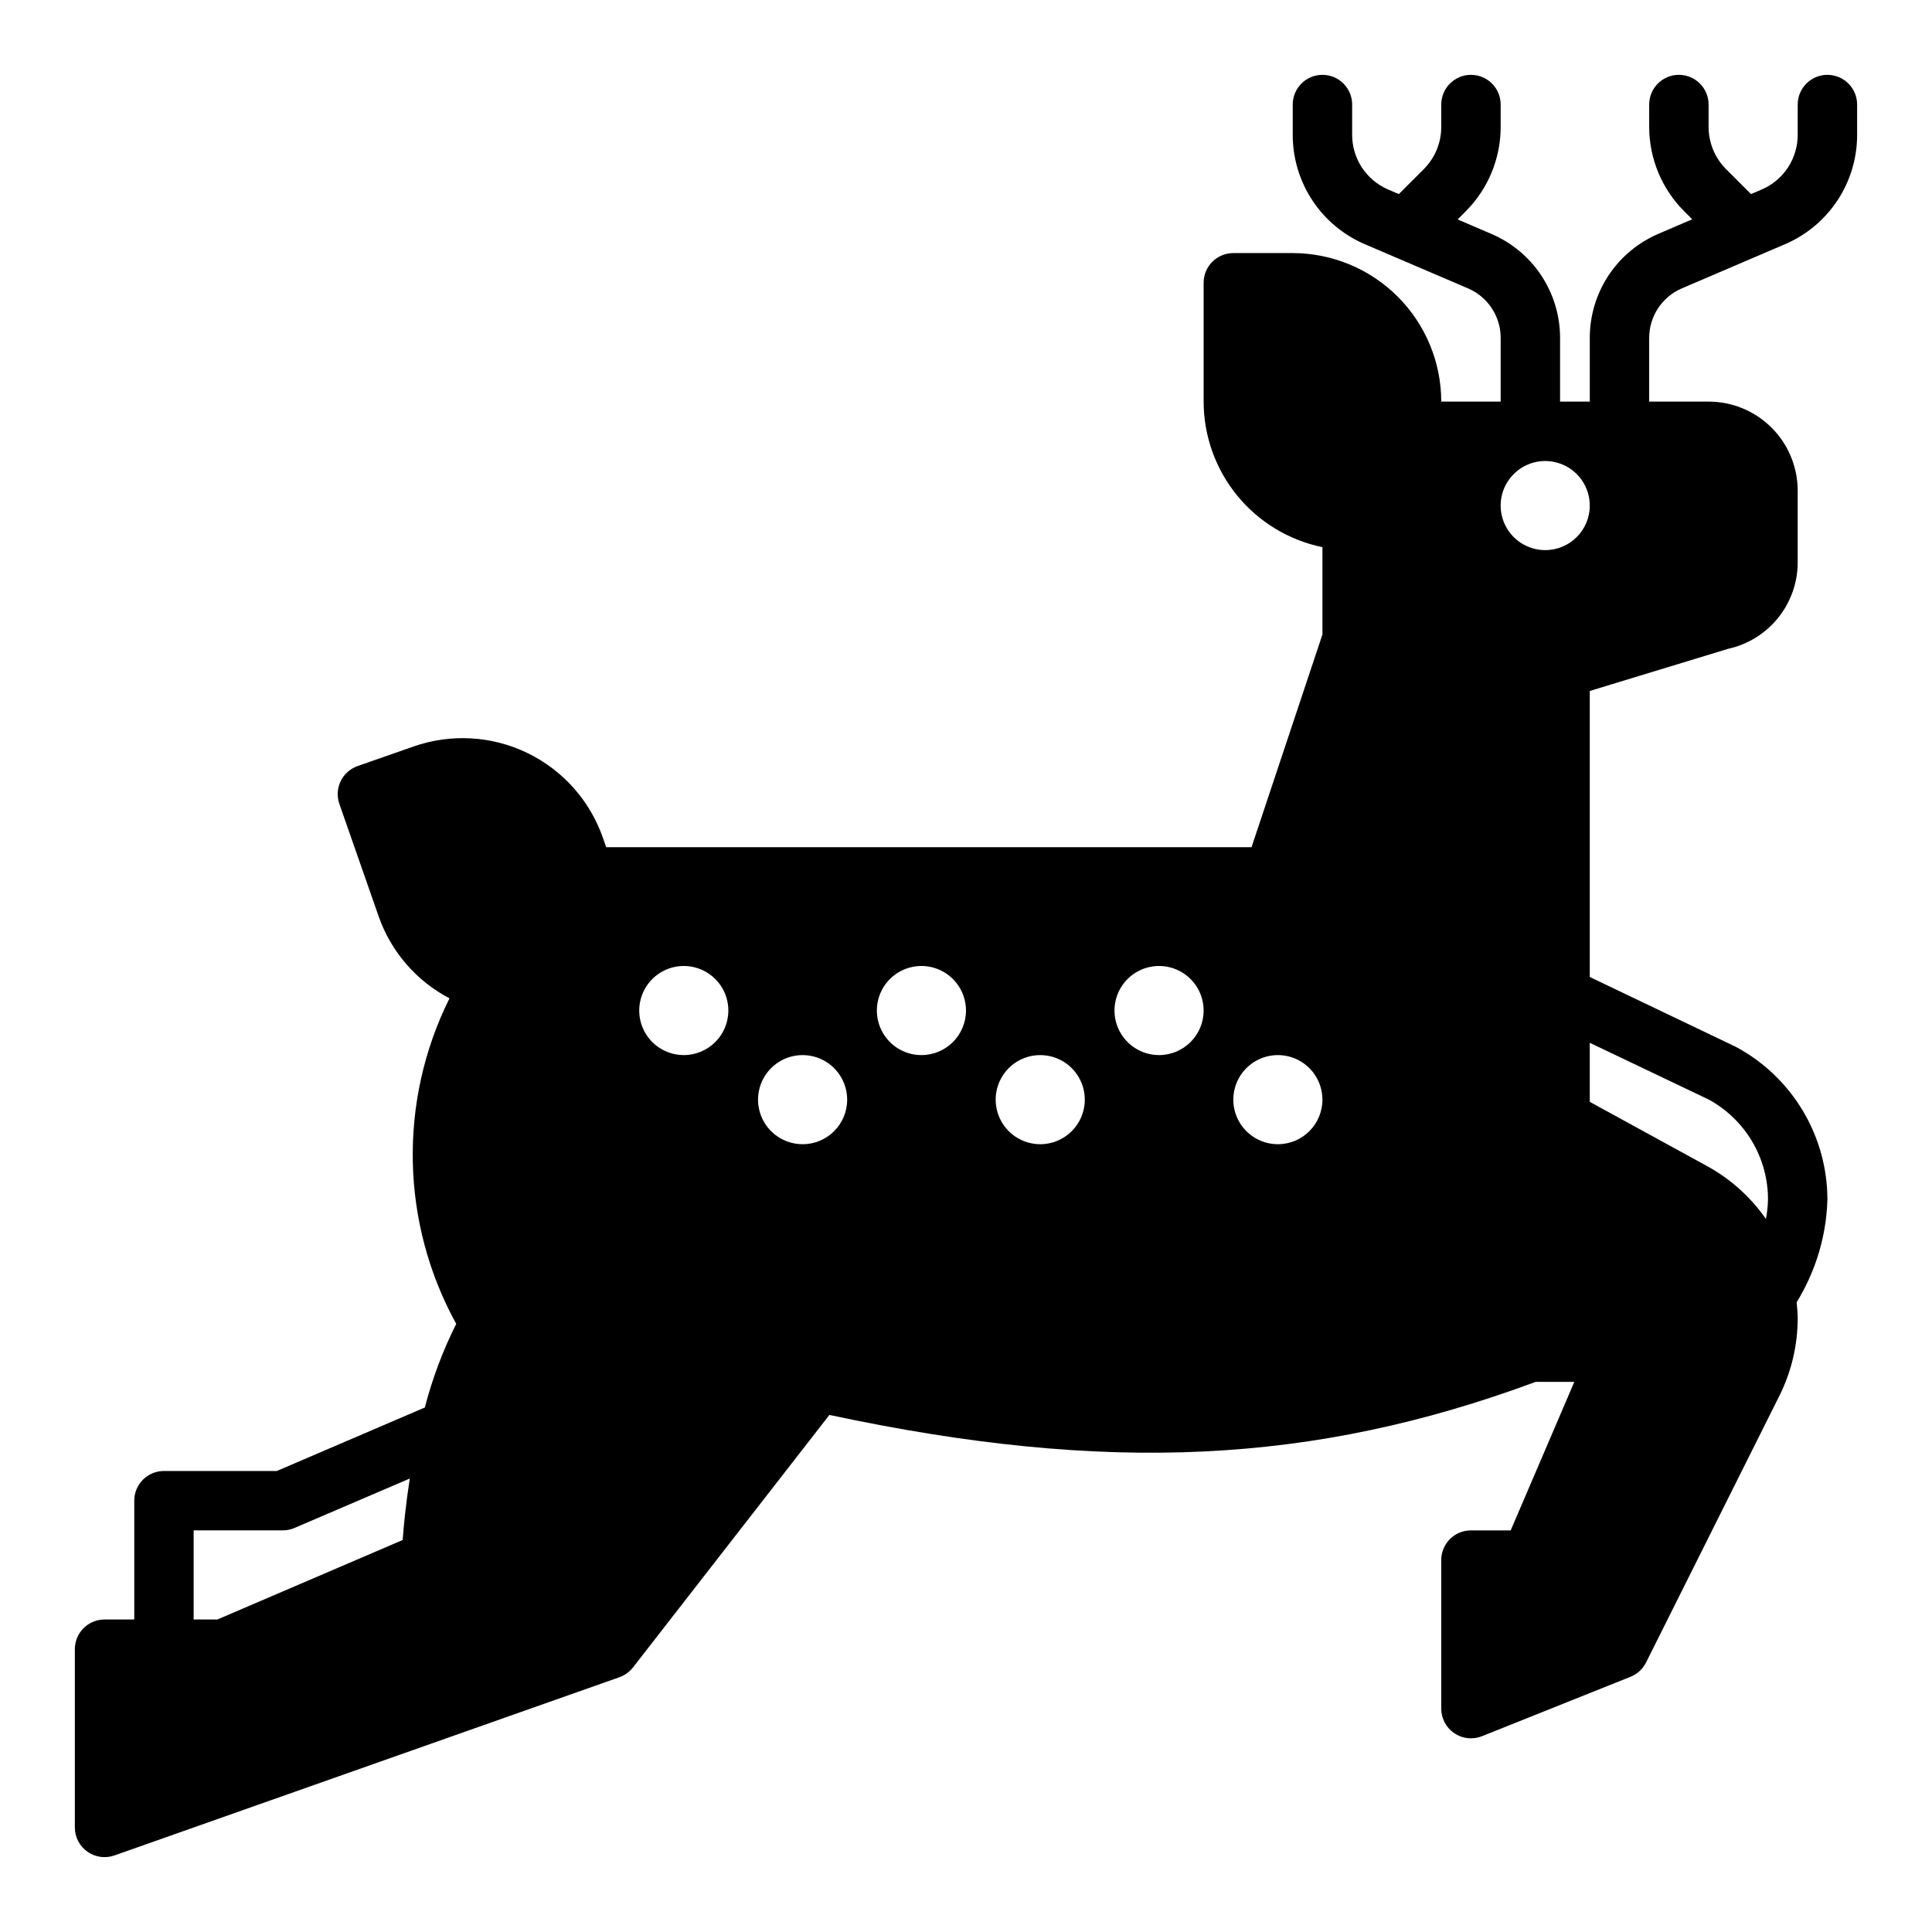
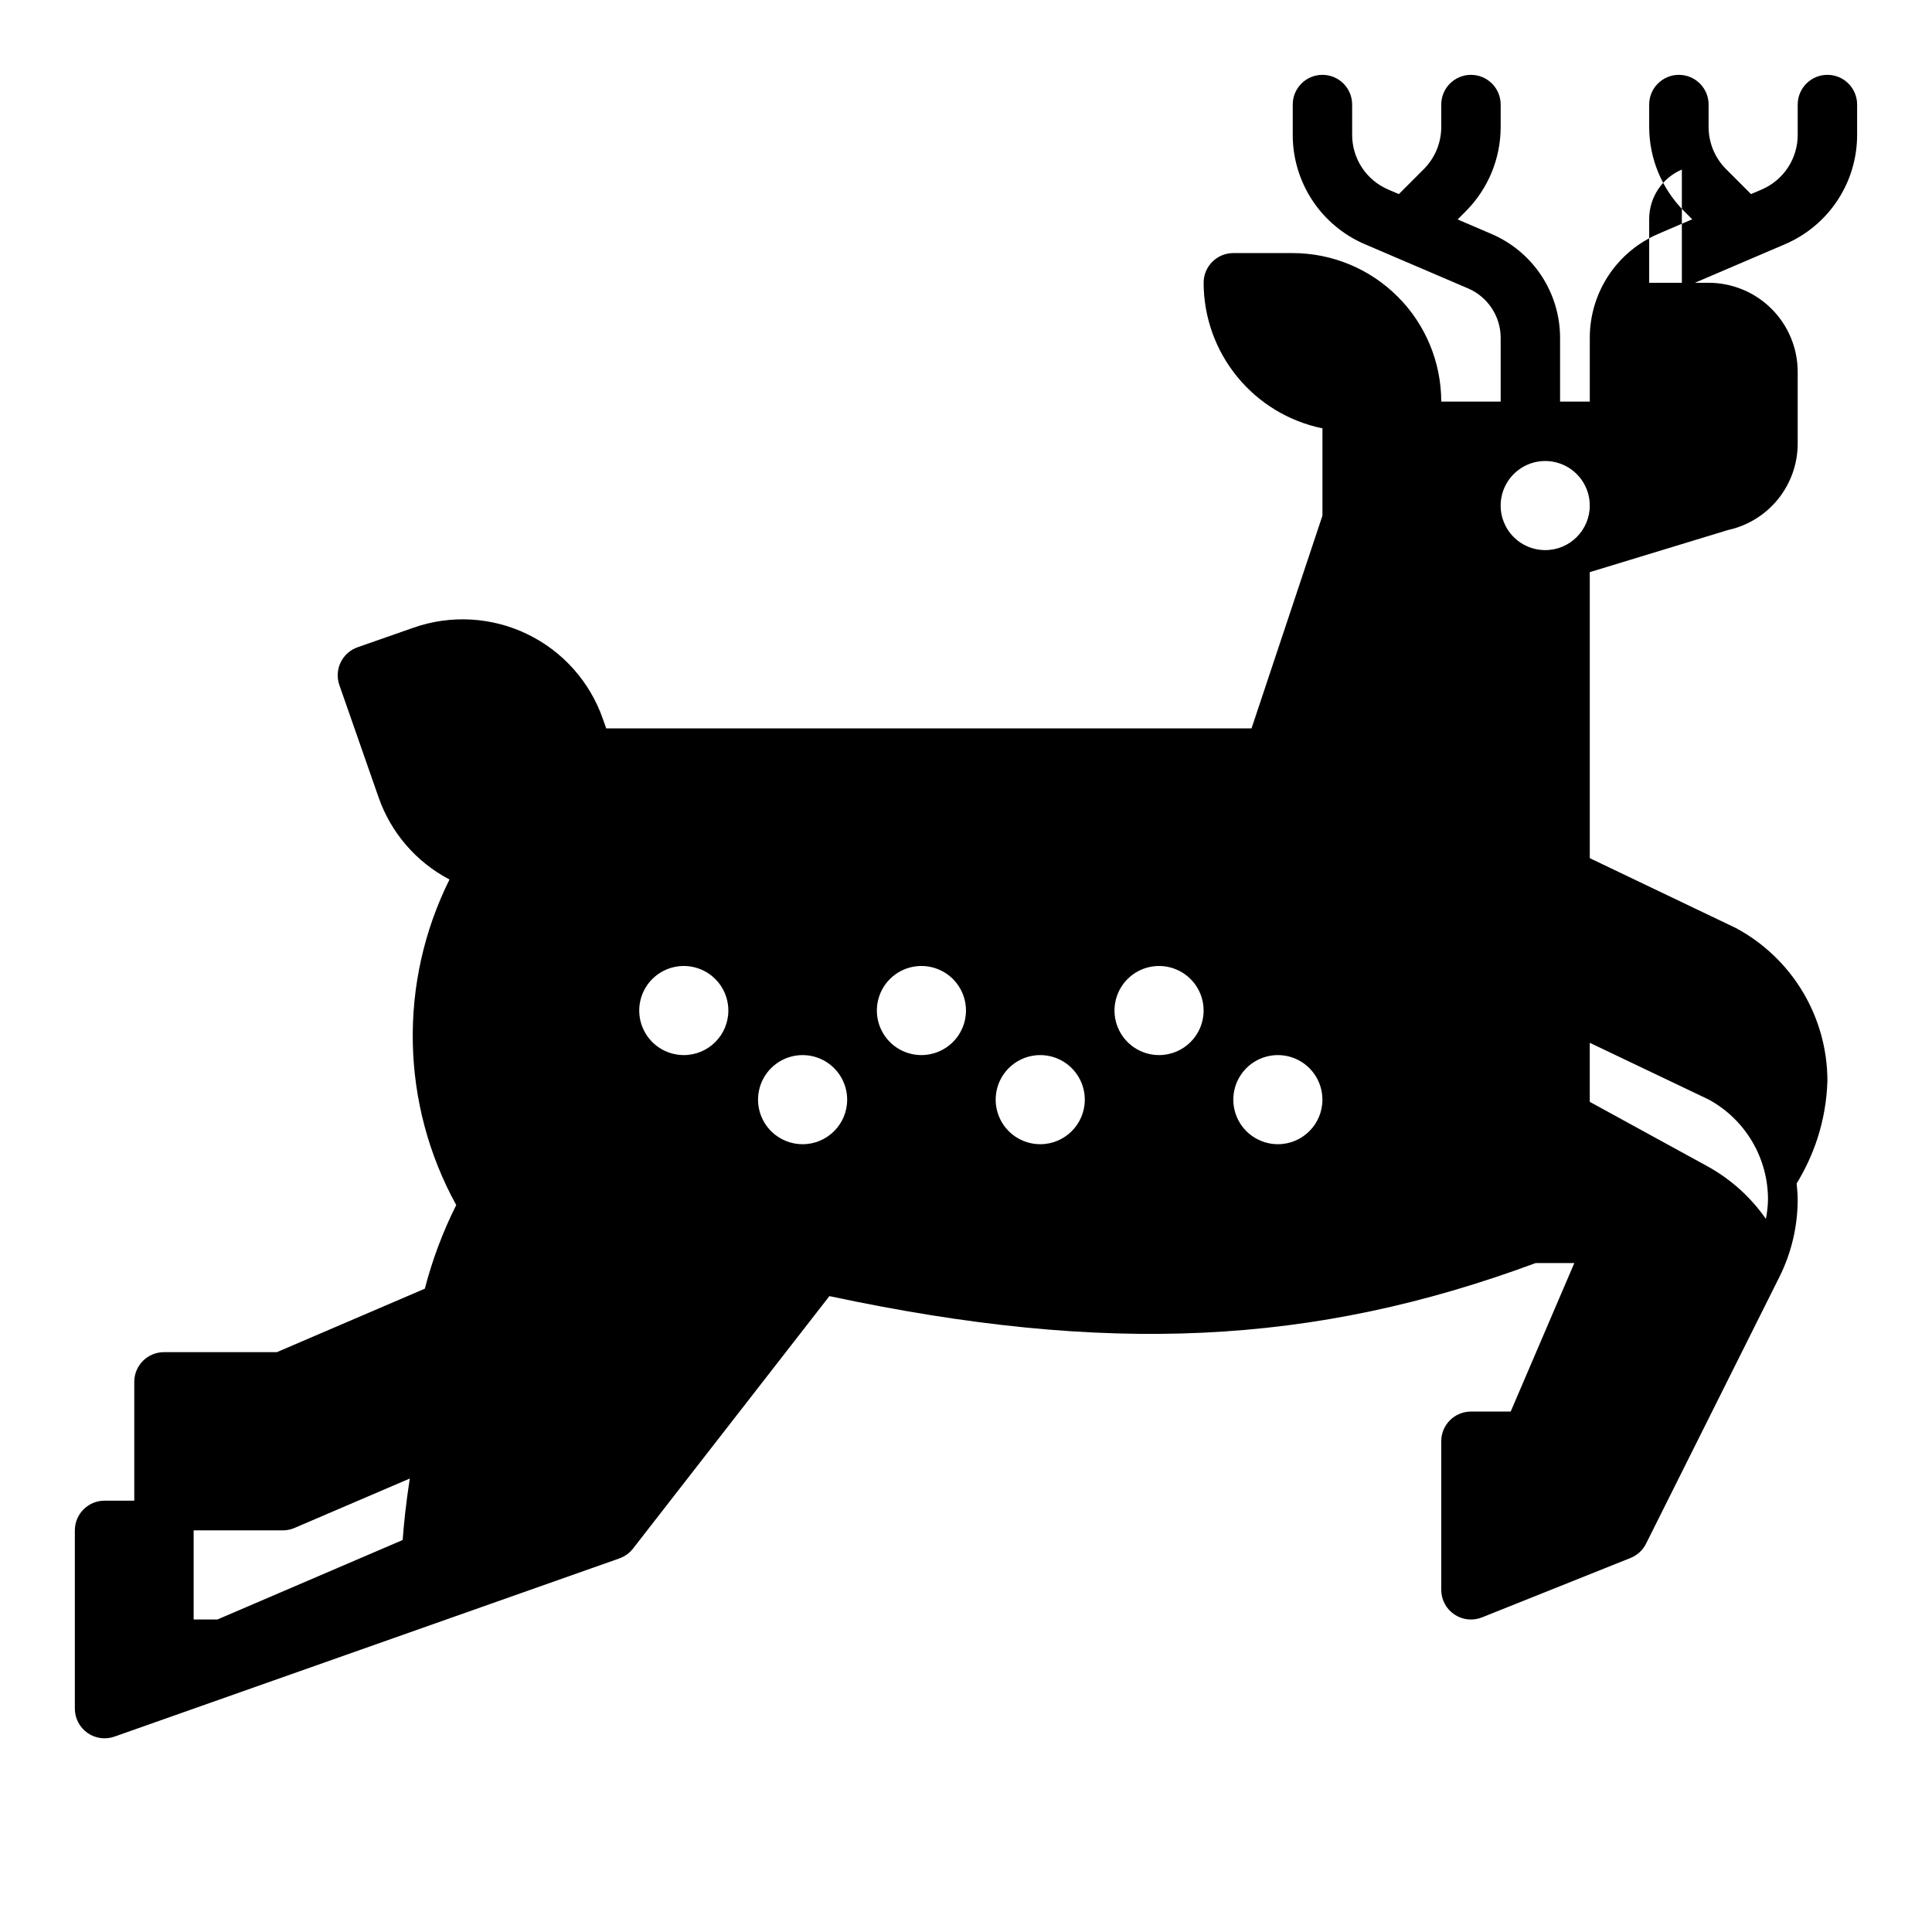
<svg xmlns="http://www.w3.org/2000/svg" fill="#000000" width="800px" height="800px" version="1.1" viewBox="144 144 512 512">
-   <path d="m589.71 220.42 27.363-11.715c5.664-2.43 10.496-6.469 13.887-11.617 3.391-5.148 5.199-11.176 5.195-17.344v-8.035c0-4.348-3.523-7.875-7.871-7.875-4.348 0-7.875 3.527-7.875 7.875v8.035c0.004 3.082-0.902 6.098-2.598 8.672-1.695 2.574-4.109 4.59-6.941 5.805l-2.832 1.211-6.629-6.629v0.004c-2.945-2.957-4.606-6.957-4.613-11.133v-5.965c0-4.348-3.527-7.875-7.875-7.875-4.348 0-7.871 3.527-7.871 7.875v5.969-0.004c0.02 8.348 3.336 16.348 9.227 22.262l2.18 2.18-8.949 3.84v0.004c-5.402 2.309-10.012 6.152-13.246 11.055-3.234 4.906-4.957 10.652-4.953 16.527v16.887h-7.875v-16.887c0-5.867-1.727-11.609-4.961-16.508-3.234-4.898-7.84-8.738-13.238-11.043l-8.949-3.84 2.18-2.18v-0.004c5.898-5.922 9.215-13.934 9.227-22.293v-5.965c0-4.348-3.523-7.875-7.871-7.875-4.348 0-7.875 3.527-7.875 7.875v5.969-0.004c-0.008 4.176-1.668 8.176-4.613 11.133l-6.629 6.629-2.832-1.211v-0.004c-2.832-1.215-5.246-3.231-6.941-5.805-1.695-2.574-2.602-5.59-2.598-8.672v-8.035c0-4.348-3.527-7.875-7.875-7.875-4.348 0-7.871 3.527-7.871 7.875v8.035c-0.004 6.168 1.805 12.195 5.195 17.344 3.391 5.148 8.223 9.188 13.887 11.617l27.363 11.715c5.254 2.246 8.66 7.41 8.66 13.121v16.887h-15.746c-0.012-10.434-4.16-20.438-11.539-27.816-7.379-7.379-17.383-11.531-27.82-11.543h-15.742c-4.348 0-7.871 3.523-7.871 7.871v31.488c0.008 9.07 3.144 17.859 8.883 24.887 5.734 7.027 13.719 11.859 22.602 13.688v23.137l-18.789 56.371h-171.02l-0.883-2.504c-3.438-9.859-10.652-17.945-20.055-22.48-9.406-4.539-20.223-5.152-30.082-1.711l-14.855 5.195h0.004c-1.973 0.688-3.594 2.129-4.5 4.012-0.91 1.879-1.031 4.047-0.344 6.016l10.383 29.727c3.269 9.391 9.988 17.188 18.801 21.797-13.594 27.312-12.926 59.555 1.785 86.277-3.547 7.074-6.336 14.5-8.32 22.16l-39.219 16.824h-29.914c-4.348 0-7.871 3.523-7.871 7.871v31.488h-7.871c-4.348 0-7.875 3.523-7.875 7.871v47.234c0 2.555 1.242 4.949 3.328 6.426 2.086 1.477 4.758 1.848 7.168 0.996l133.82-47.23v-0.004c1.422-0.504 2.668-1.402 3.598-2.59l52.051-66.914c73.477 15.676 128.16 13.094 187.18-8.766h10.234l-16.863 39.359h-10.531c-4.348 0-7.875 3.523-7.875 7.871v39.363c0 2.613 1.297 5.059 3.461 6.523 2.164 1.465 4.914 1.762 7.34 0.789l39.359-15.742 0.004-0.004c1.789-0.715 3.254-2.066 4.113-3.793l35.344-70.691h0.004c3.176-6.375 4.832-13.398 4.84-20.523 0-1.426-0.156-2.824-0.285-4.234h0.004c2.293-3.746 4.141-7.746 5.508-11.918 1.609-4.961 2.5-10.125 2.648-15.336-0.016-8.297-2.277-16.438-6.543-23.555-4.266-7.117-10.379-12.949-17.688-16.875l-38.746-18.531v-75.797l36.613-11.156h-0.004c5.254-1.141 9.957-4.047 13.32-8.238 3.367-4.188 5.191-9.406 5.172-14.781v-18.891c0-6.266-2.488-12.27-6.914-16.699-4.43-4.43-10.438-6.918-16.699-6.918h-15.746v-16.887c0-5.711 3.406-10.875 8.66-13.121zm-339 331.7-49.09 21.059h-6.301v-23.617h23.617c1.066 0.004 2.121-0.215 3.102-0.637l30.559-13.098c-1.039 6.648-1.605 12.461-1.887 16.293zm74.5-128.51c-4.777 0-9.082-2.875-10.91-7.289-1.828-4.41-0.816-9.488 2.559-12.867 3.379-3.379 8.457-4.387 12.871-2.559 4.41 1.828 7.289 6.133 7.289 10.906 0 6.523-5.289 11.809-11.809 11.809zm31.488 23.617c-4.777 0-9.082-2.875-10.91-7.289-1.828-4.414-0.816-9.492 2.559-12.867 3.379-3.379 8.457-4.387 12.871-2.562 4.41 1.828 7.289 6.137 7.289 10.91 0 6.523-5.289 11.809-11.809 11.809zm31.488-23.617c-4.777 0-9.082-2.875-10.91-7.289-1.828-4.41-0.816-9.488 2.559-12.867 3.379-3.379 8.457-4.387 12.871-2.559 4.41 1.828 7.289 6.133 7.289 10.906 0 6.523-5.289 11.809-11.809 11.809zm31.488 23.617c-4.777 0-9.082-2.875-10.91-7.289-1.828-4.414-0.816-9.492 2.559-12.867 3.379-3.379 8.457-4.387 12.871-2.562 4.41 1.828 7.289 6.137 7.289 10.91 0 6.523-5.289 11.809-11.809 11.809zm31.488-23.617c-4.777 0-9.082-2.875-10.91-7.289-1.828-4.41-0.816-9.488 2.559-12.867 3.379-3.379 8.457-4.387 12.867-2.559 4.414 1.828 7.293 6.133 7.293 10.906 0 6.523-5.289 11.809-11.809 11.809zm31.488 23.617c-4.777 0-9.082-2.875-10.91-7.289-1.828-4.414-0.816-9.492 2.559-12.867 3.379-3.379 8.457-4.387 12.867-2.562 4.414 1.828 7.289 6.137 7.289 10.91 0 6.523-5.285 11.809-11.805 11.809zm114.23-11.809c4.742 2.598 8.699 6.426 11.453 11.078 2.754 4.656 4.207 9.965 4.203 15.371-0.031 1.734-0.219 3.461-0.559 5.156-4-5.754-9.273-10.508-15.406-13.902l-31.266-17.121v-15.648zm-43.383-145.63c-4.777 0-9.082-2.875-10.91-7.289-1.828-4.41-0.816-9.492 2.559-12.867 3.379-3.379 8.457-4.387 12.871-2.559 4.41 1.828 7.289 6.133 7.289 10.906 0 6.523-5.289 11.809-11.809 11.809z" />
+   <path d="m589.71 220.42 27.363-11.715c5.664-2.43 10.496-6.469 13.887-11.617 3.391-5.148 5.199-11.176 5.195-17.344v-8.035c0-4.348-3.523-7.875-7.871-7.875-4.348 0-7.875 3.527-7.875 7.875v8.035c0.004 3.082-0.902 6.098-2.598 8.672-1.695 2.574-4.109 4.59-6.941 5.805l-2.832 1.211-6.629-6.629v0.004c-2.945-2.957-4.606-6.957-4.613-11.133v-5.965c0-4.348-3.527-7.875-7.875-7.875-4.348 0-7.871 3.527-7.871 7.875v5.969-0.004c0.02 8.348 3.336 16.348 9.227 22.262l2.18 2.18-8.949 3.84v0.004c-5.402 2.309-10.012 6.152-13.246 11.055-3.234 4.906-4.957 10.652-4.953 16.527v16.887h-7.875v-16.887c0-5.867-1.727-11.609-4.961-16.508-3.234-4.898-7.84-8.738-13.238-11.043l-8.949-3.84 2.18-2.18v-0.004c5.898-5.922 9.215-13.934 9.227-22.293v-5.965c0-4.348-3.523-7.875-7.871-7.875-4.348 0-7.875 3.527-7.875 7.875v5.969-0.004c-0.008 4.176-1.668 8.176-4.613 11.133l-6.629 6.629-2.832-1.211v-0.004c-2.832-1.215-5.246-3.231-6.941-5.805-1.695-2.574-2.602-5.59-2.598-8.672v-8.035c0-4.348-3.527-7.875-7.875-7.875-4.348 0-7.871 3.527-7.871 7.875v8.035c-0.004 6.168 1.805 12.195 5.195 17.344 3.391 5.148 8.223 9.188 13.887 11.617l27.363 11.715c5.254 2.246 8.66 7.41 8.66 13.121v16.887h-15.746c-0.012-10.434-4.16-20.438-11.539-27.816-7.379-7.379-17.383-11.531-27.82-11.543h-15.742c-4.348 0-7.871 3.523-7.871 7.871c0.008 9.07 3.144 17.859 8.883 24.887 5.734 7.027 13.719 11.859 22.602 13.688v23.137l-18.789 56.371h-171.02l-0.883-2.504c-3.438-9.859-10.652-17.945-20.055-22.48-9.406-4.539-20.223-5.152-30.082-1.711l-14.855 5.195h0.004c-1.973 0.688-3.594 2.129-4.5 4.012-0.91 1.879-1.031 4.047-0.344 6.016l10.383 29.727c3.269 9.391 9.988 17.188 18.801 21.797-13.594 27.312-12.926 59.555 1.785 86.277-3.547 7.074-6.336 14.5-8.32 22.16l-39.219 16.824h-29.914c-4.348 0-7.871 3.523-7.871 7.871v31.488h-7.871c-4.348 0-7.875 3.523-7.875 7.871v47.234c0 2.555 1.242 4.949 3.328 6.426 2.086 1.477 4.758 1.848 7.168 0.996l133.82-47.23v-0.004c1.422-0.504 2.668-1.402 3.598-2.59l52.051-66.914c73.477 15.676 128.16 13.094 187.18-8.766h10.234l-16.863 39.359h-10.531c-4.348 0-7.875 3.523-7.875 7.871v39.363c0 2.613 1.297 5.059 3.461 6.523 2.164 1.465 4.914 1.762 7.34 0.789l39.359-15.742 0.004-0.004c1.789-0.715 3.254-2.066 4.113-3.793l35.344-70.691h0.004c3.176-6.375 4.832-13.398 4.84-20.523 0-1.426-0.156-2.824-0.285-4.234h0.004c2.293-3.746 4.141-7.746 5.508-11.918 1.609-4.961 2.5-10.125 2.648-15.336-0.016-8.297-2.277-16.438-6.543-23.555-4.266-7.117-10.379-12.949-17.688-16.875l-38.746-18.531v-75.797l36.613-11.156h-0.004c5.254-1.141 9.957-4.047 13.32-8.238 3.367-4.188 5.191-9.406 5.172-14.781v-18.891c0-6.266-2.488-12.27-6.914-16.699-4.43-4.43-10.438-6.918-16.699-6.918h-15.746v-16.887c0-5.711 3.406-10.875 8.66-13.121zm-339 331.7-49.09 21.059h-6.301v-23.617h23.617c1.066 0.004 2.121-0.215 3.102-0.637l30.559-13.098c-1.039 6.648-1.605 12.461-1.887 16.293zm74.5-128.51c-4.777 0-9.082-2.875-10.91-7.289-1.828-4.41-0.816-9.488 2.559-12.867 3.379-3.379 8.457-4.387 12.871-2.559 4.41 1.828 7.289 6.133 7.289 10.906 0 6.523-5.289 11.809-11.809 11.809zm31.488 23.617c-4.777 0-9.082-2.875-10.91-7.289-1.828-4.414-0.816-9.492 2.559-12.867 3.379-3.379 8.457-4.387 12.871-2.562 4.41 1.828 7.289 6.137 7.289 10.91 0 6.523-5.289 11.809-11.809 11.809zm31.488-23.617c-4.777 0-9.082-2.875-10.91-7.289-1.828-4.41-0.816-9.488 2.559-12.867 3.379-3.379 8.457-4.387 12.871-2.559 4.41 1.828 7.289 6.133 7.289 10.906 0 6.523-5.289 11.809-11.809 11.809zm31.488 23.617c-4.777 0-9.082-2.875-10.91-7.289-1.828-4.414-0.816-9.492 2.559-12.867 3.379-3.379 8.457-4.387 12.871-2.562 4.41 1.828 7.289 6.137 7.289 10.91 0 6.523-5.289 11.809-11.809 11.809zm31.488-23.617c-4.777 0-9.082-2.875-10.91-7.289-1.828-4.41-0.816-9.488 2.559-12.867 3.379-3.379 8.457-4.387 12.867-2.559 4.414 1.828 7.293 6.133 7.293 10.906 0 6.523-5.289 11.809-11.809 11.809zm31.488 23.617c-4.777 0-9.082-2.875-10.91-7.289-1.828-4.414-0.816-9.492 2.559-12.867 3.379-3.379 8.457-4.387 12.867-2.562 4.414 1.828 7.289 6.137 7.289 10.91 0 6.523-5.285 11.809-11.805 11.809zm114.23-11.809c4.742 2.598 8.699 6.426 11.453 11.078 2.754 4.656 4.207 9.965 4.203 15.371-0.031 1.734-0.219 3.461-0.559 5.156-4-5.754-9.273-10.508-15.406-13.902l-31.266-17.121v-15.648zm-43.383-145.63c-4.777 0-9.082-2.875-10.91-7.289-1.828-4.41-0.816-9.492 2.559-12.867 3.379-3.379 8.457-4.387 12.871-2.559 4.41 1.828 7.289 6.133 7.289 10.906 0 6.523-5.289 11.809-11.809 11.809z" />
</svg>